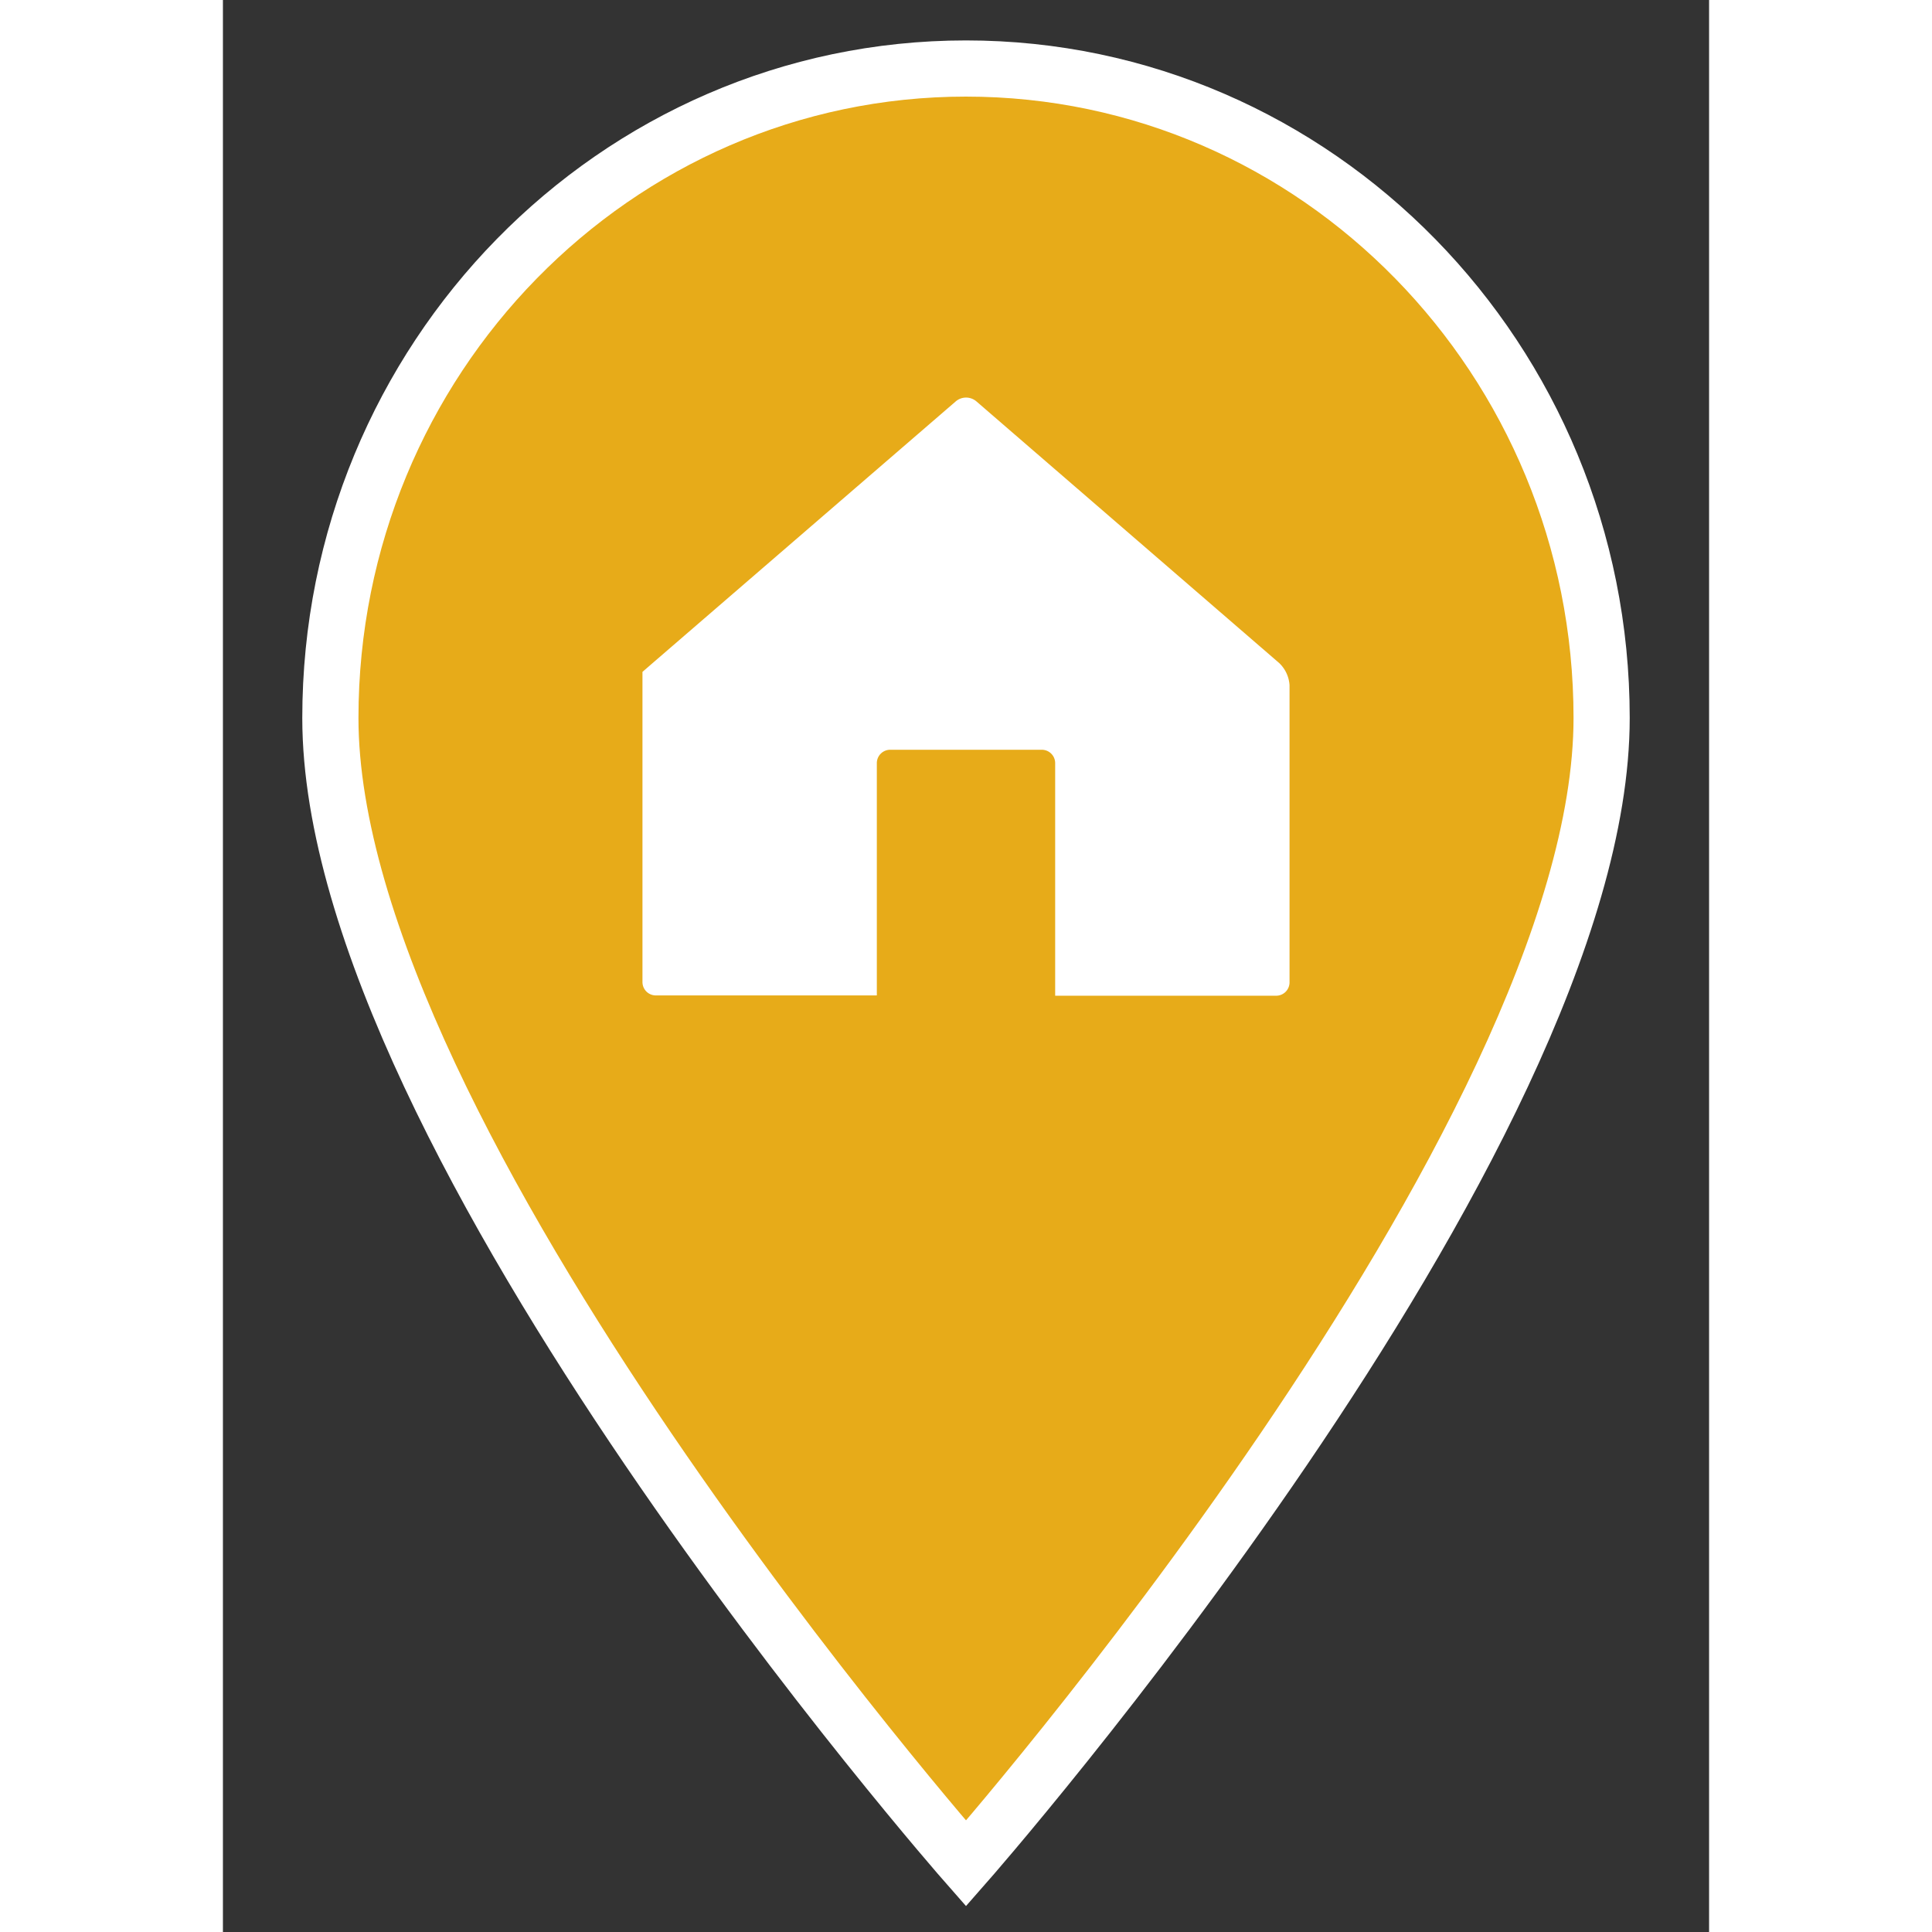
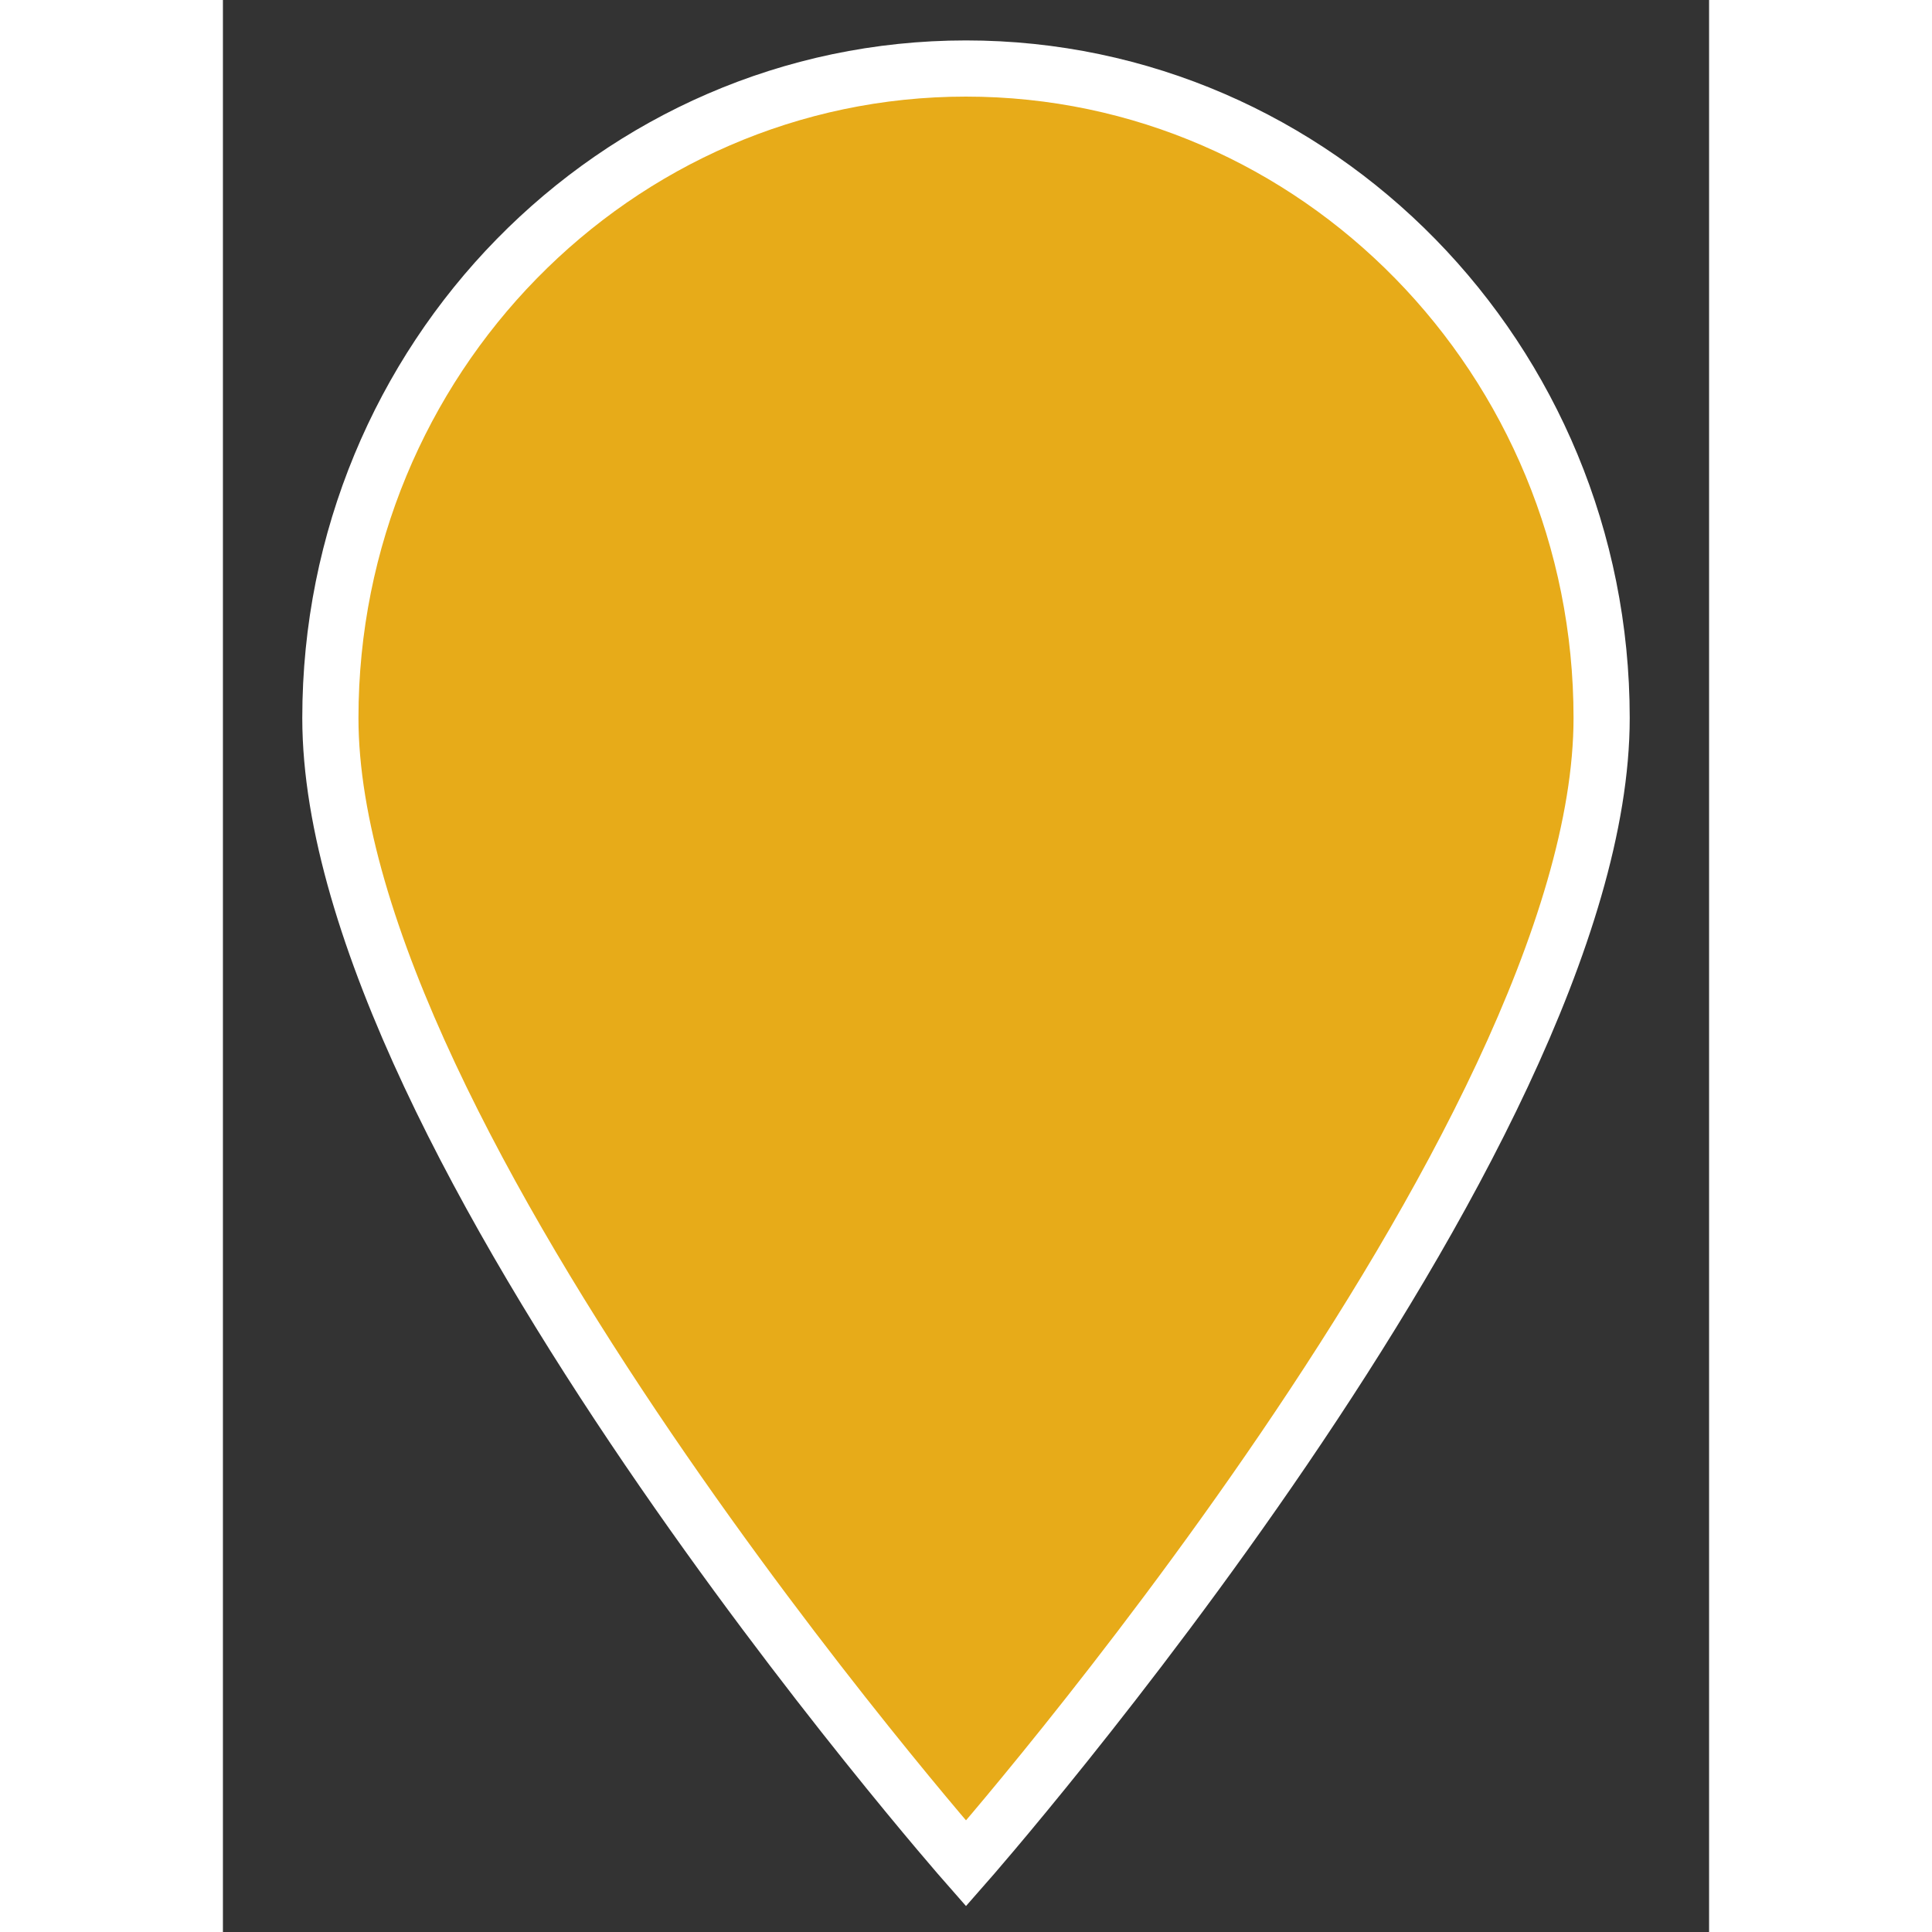
<svg xmlns="http://www.w3.org/2000/svg" id="レイヤー_1" data-name="レイヤー 1" width="35" height="35" viewBox="0 0 100 130">
  <rect x="0" y="0" width="100" height="130" fill="#333333" stroke="none" />
  <defs>
    <style>.cls-1{fill:#e7ab19;stroke:#fff;stroke-miterlimit:10;stroke-width:3.78px;}.cls-2{fill:#fff;}</style>
  </defs>
  <g id="レイヤー_1-2" data-name="レイヤー 1">
    <path class="cls-1" d="M50,125.39S92.77,76.72,92.77,48.31c0-24.12-19.18-43.7-42.77-43.7S7.23,24.19,7.23,48.31C7.23,76.72,50,125.39,50,125.39Z" />
  </g>
-   <path class="cls-2" d="M71.08,44.62,50.69,27a1.07,1.07,0,0,0-1.37,0L28.91,44.62l-.68.59V66.08a.9.9,0,0,0,.9.9H44V51.35a.9.9,0,0,1,.91-.9H55.1a.9.9,0,0,1,.9.9V67H70.87a.9.9,0,0,0,.9-.9v-20A2.26,2.26,0,0,0,71.08,44.62Z" />
</svg>